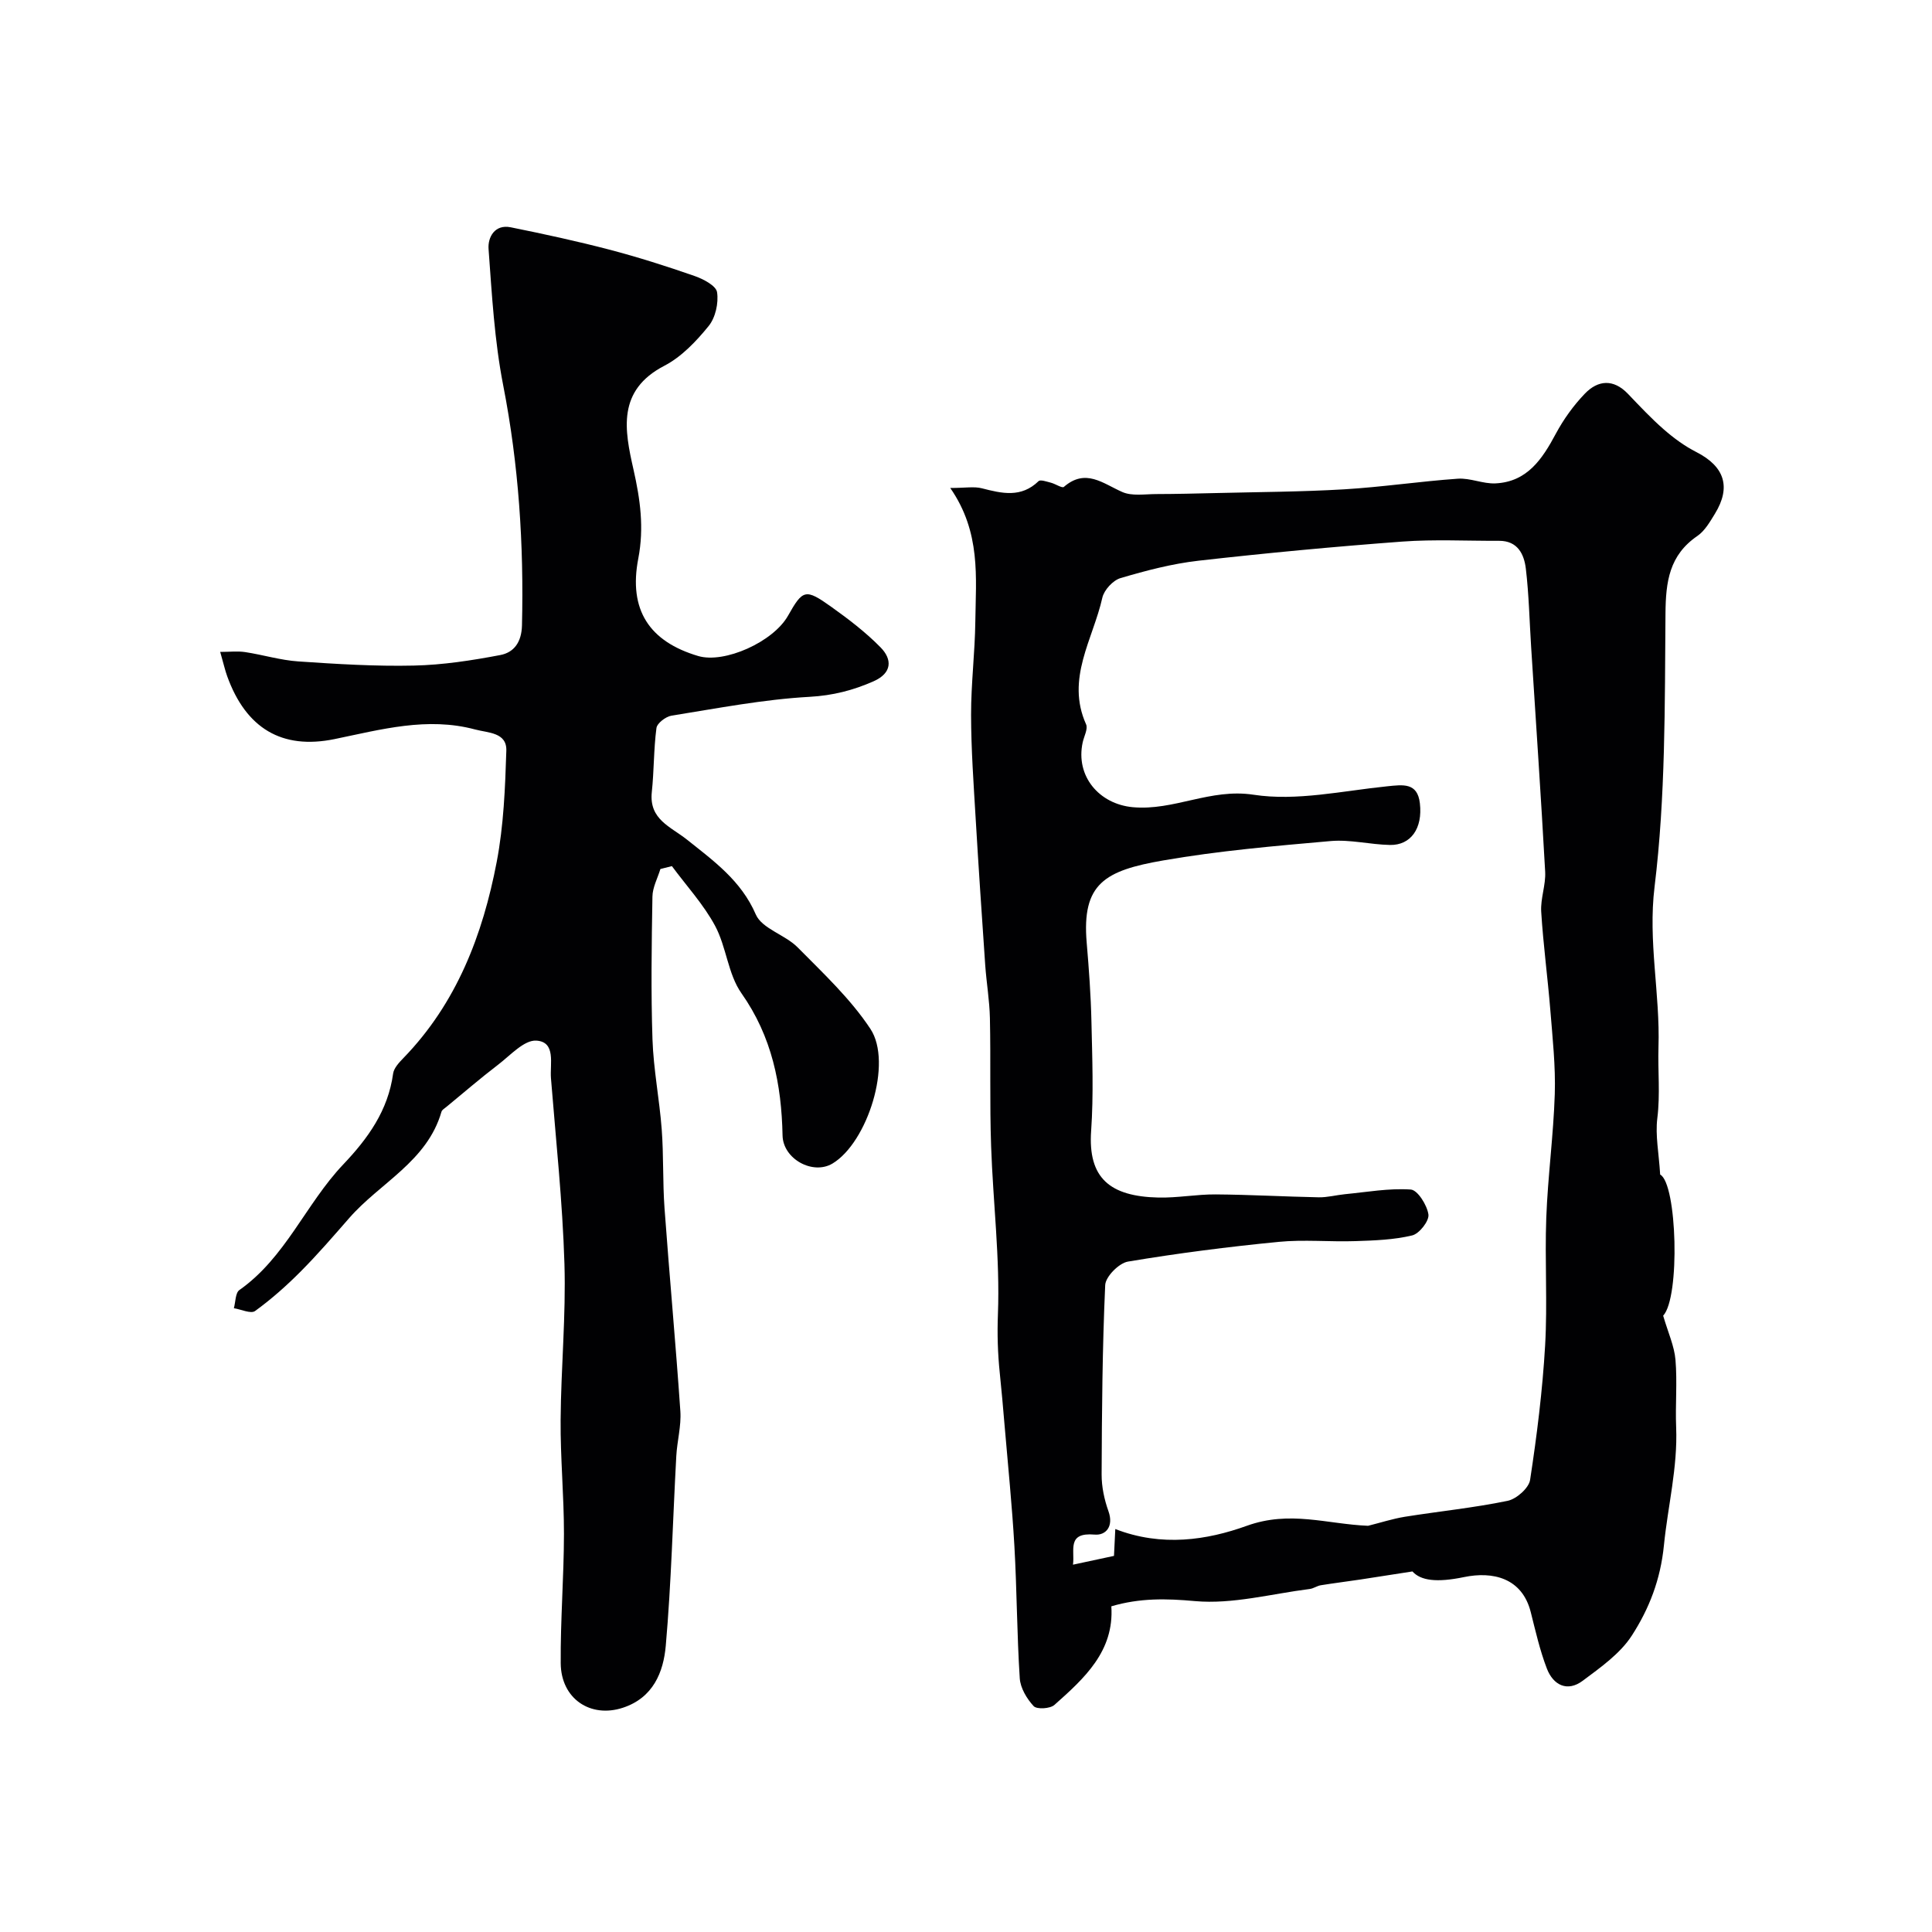
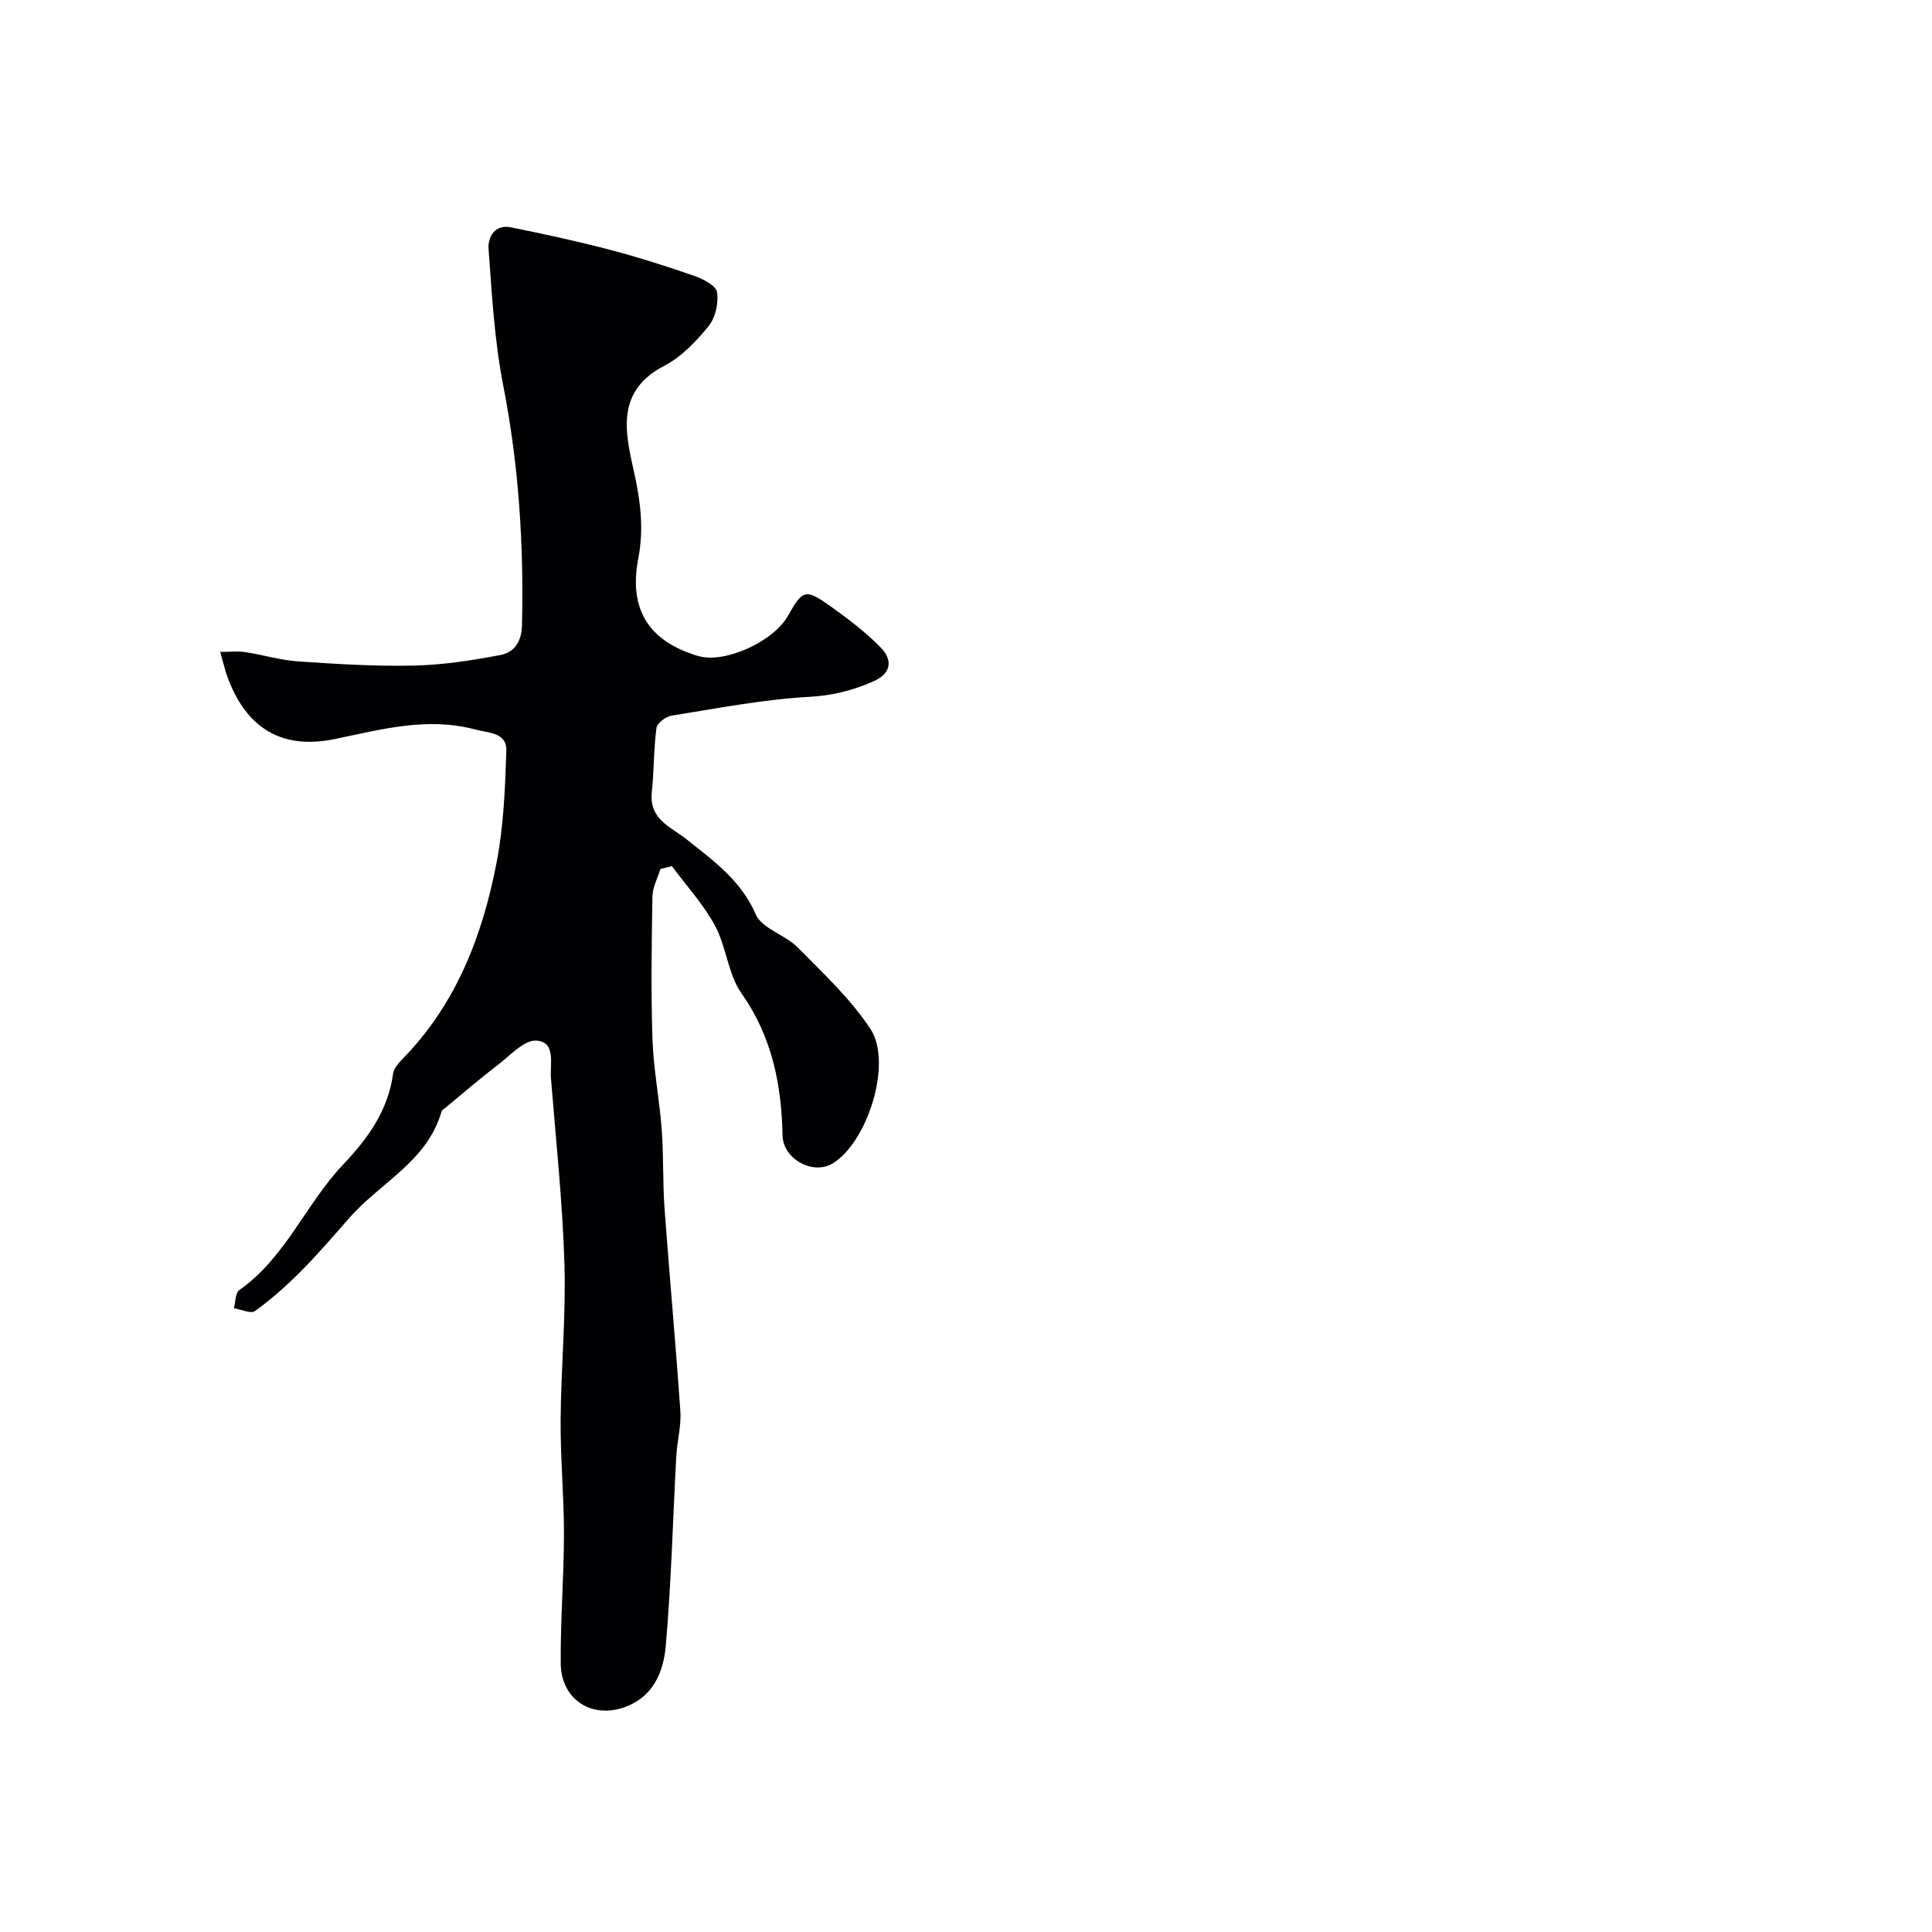
<svg xmlns="http://www.w3.org/2000/svg" enable-background="new 0 0 400 400" viewBox="0 0 400 400">
-   <path d="m343.72 243.18c3.5 1.86 4.17 25.43.62 29.22 1.03 3.52 2.31 6.29 2.55 9.14.39 4.63-.05 9.33.14 13.99.33 8.29-1.72 16.29-2.53 24.39-.71 7.16-3.07 13.16-6.65 18.71-2.42 3.75-6.47 6.59-10.16 9.35-3.19 2.39-6.1.91-7.42-2.5-1.45-3.77-2.35-7.76-3.34-11.69-1.79-7.13-7.89-8.5-13.82-7.27-5.66 1.17-8.96.74-10.68-1.17-4.06.63-7.4 1.16-10.76 1.67-2.74.41-5.49.75-8.22 1.19-.78.13-1.5.67-2.27.77-7.94 1-16 3.21-23.79 2.51-5.94-.54-11.39-.66-17.3 1.08.62 9.3-5.6 14.92-11.79 20.42-.89.79-3.63.95-4.29.25-1.42-1.53-2.75-3.75-2.88-5.77-.59-9.11-.59-18.25-1.11-27.37-.48-8.37-1.33-16.72-2.04-25.08-.3-3.6-.62-7.19-.99-10.78-.42-4.06-.54-8.03-.38-12.17.44-11.54-1.01-23.15-1.41-34.74-.31-8.84-.06-17.7-.25-26.54-.08-3.66-.71-7.3-.97-10.96-.7-10.18-1.39-20.36-1.99-30.54-.42-7.1-.93-14.2-.94-21.3-.01-6.43.8-12.87.88-19.3.11-9.13 1.2-18.45-5.19-27.66 3.14 0 4.95-.35 6.56.07 4.15 1.07 8.12 2.01 11.72-1.48.39-.38 1.72.11 2.57.32.93.24 2.31 1.18 2.67.87 4.5-3.91 8.07-.72 12.09 1.05 2.01.89 4.65.44 7.01.43 4.15-.01 8.3-.11 12.46-.21 8.83-.22 17.66-.25 26.47-.77 7.86-.47 15.68-1.65 23.54-2.2 2.56-.18 5.21 1.09 7.78.97 6.58-.31 9.7-5.03 12.5-10.27 1.61-3 3.67-5.87 6.03-8.32 2.71-2.81 5.91-3.08 8.9.04 2.42 2.53 4.82 5.1 7.45 7.39 2.05 1.79 4.31 3.45 6.73 4.68 5.81 2.97 7.24 7.21 3.84 12.76-1.02 1.66-2.09 3.54-3.63 4.6-5.83 3.99-6.56 9.45-6.61 16.1-.15 18.87.02 37.88-2.26 56.54-1.39 11.34 1.17 22.12.81 33.21-.15 4.84.38 9.75-.24 14.72-.44 3.52.32 7.21.59 11.65zm-60.48 72.72c2.54-.63 5.05-1.45 7.62-1.87 7.09-1.13 14.26-1.85 21.28-3.3 1.83-.38 4.39-2.64 4.65-4.33 1.41-9.22 2.57-18.51 3.11-27.82.51-8.8-.09-17.66.24-26.48.32-8.54 1.49-17.06 1.76-25.6.18-5.77-.46-11.58-.92-17.35-.55-6.81-1.47-13.58-1.89-20.39-.17-2.73.97-5.54.82-8.28-.85-15.49-1.92-30.97-2.9-46.46-.35-5.43-.46-10.88-1.1-16.28-.36-3-1.69-5.79-5.55-5.77-6.69.03-13.4-.33-20.05.16-14.08 1.05-28.15 2.37-42.18 3.96-5.45.62-10.86 2.04-16.14 3.6-1.56.46-3.4 2.46-3.76 4.05-1.92 8.6-7.61 16.77-3.37 26.22.43.95-.43 2.48-.7 3.74-1.53 7.01 3.42 12.78 10.37 13.42 8.52.78 16.05-3.95 25-2.58 8.92 1.37 18.42-.8 27.63-1.74 3.34-.34 6.31-.82 6.81 3.51.61 5.22-1.89 8.71-6.19 8.63-4.1-.08-8.24-1.16-12.27-.81-11.58 1.02-23.21 2.02-34.65 4.01-12.11 2.1-16.92 4.77-15.87 17.05.46 5.42.86 10.86.98 16.3.17 7.54.46 15.12-.06 22.63-.69 9.78 3.87 13.59 13.92 13.82 3.95.09 7.91-.68 11.86-.65 7.12.05 14.23.46 21.35.6 1.79.03 3.58-.46 5.38-.64 4.56-.44 9.15-1.28 13.66-.97 1.42.1 3.38 3.22 3.66 5.16.19 1.33-1.88 3.98-3.36 4.34-3.79.91-7.8 1.05-11.73 1.18-5.33.18-10.7-.36-15.98.16-10.42 1.02-20.82 2.35-31.14 4.08-1.86.31-4.63 3.11-4.71 4.86-.59 13.06-.69 26.14-.74 39.22-.01 2.55.56 5.21 1.42 7.62 1.11 3.11-.53 5.03-2.88 4.82-5.8-.5-4.06 3.2-4.47 6.23 3.1-.66 5.76-1.23 8.49-1.82.08-1.63.18-3.69.27-5.56 9.63 3.75 19.03 2.28 27.2-.66 8.97-3.24 16.61-.36 25.13-.01z" fill="#010103" />
  <path d="m136.73 179.92c-.58 1.9-1.62 3.79-1.65 5.71-.17 9.86-.32 19.73.01 29.58.21 6.21 1.44 12.38 1.91 18.59.41 5.43.19 10.9.58 16.33 1.02 14.02 2.32 28.02 3.28 42.04.21 3.06-.67 6.18-.84 9.28-.72 13.1-1.03 26.23-2.18 39.29-.48 5.47-2.61 10.77-8.88 12.83-6.69 2.2-12.81-1.84-12.87-9.21-.07-8.92.66-17.85.67-26.78.01-7.87-.75-15.74-.69-23.61.08-10.79 1.12-21.59.79-32.35-.39-12.81-1.77-25.59-2.79-38.38-.24-2.96 1.09-7.53-3.02-7.79-2.53-.17-5.4 3.06-7.94 5-3.64 2.78-7.11 5.78-10.65 8.69-.38.32-.94.62-1.06 1.04-2.97 10.3-12.73 14.7-19.11 22.02-3.26 3.73-6.5 7.49-9.99 11-2.95 2.97-6.11 5.78-9.49 8.23-.87.63-2.89-.34-4.39-.58.36-1.29.3-3.17 1.14-3.76 9.56-6.72 13.75-17.83 21.48-25.98 5.17-5.44 9.3-11.19 10.35-18.83.16-1.16 1.25-2.31 2.14-3.23 11.02-11.36 16.42-25.5 19.31-40.61 1.44-7.53 1.75-15.33 1.99-23.02.12-3.82-3.8-3.67-6.46-4.39-9.92-2.66-19.47.01-29.1 1.99-10.91 2.24-18.34-2.23-22.23-13.01-.44-1.21-.72-2.48-1.45-5.04 1.98 0 3.61-.2 5.18.04 3.68.56 7.3 1.68 10.99 1.93 7.96.54 15.96 1.04 23.93.86 5.98-.13 12-1.06 17.89-2.18 2.84-.54 4.41-2.67 4.49-6.16.4-16.71-.67-33.23-3.89-49.69-1.81-9.26-2.34-18.8-3.03-28.24-.17-2.37 1.25-5.15 4.6-4.47 6.83 1.38 13.66 2.86 20.4 4.62 5.95 1.56 11.83 3.43 17.65 5.46 1.81.63 4.46 2.01 4.66 3.36.34 2.24-.33 5.27-1.75 7.01-2.57 3.16-5.61 6.37-9.15 8.21-9.87 5.12-8.25 13.33-6.4 21.5 1.39 6.15 2.22 12.03.99 18.42-2.06 10.67 2.32 17.19 12.4 20.18 5.44 1.61 15.53-2.91 18.6-8.34 3.07-5.44 3.6-5.66 8.92-1.87 3.59 2.56 7.16 5.28 10.24 8.42 2.46 2.5 2.39 5.32-1.44 7.02-4.23 1.87-8.43 2.95-13.24 3.22-9.58.53-19.09 2.38-28.6 3.9-1.19.19-2.99 1.56-3.12 2.57-.58 4.38-.49 8.85-.96 13.25-.6 5.69 3.89 7.14 7.31 9.87 5.47 4.37 11.18 8.44 14.22 15.47 1.28 2.95 6.07 4.19 8.66 6.81 5.31 5.37 10.95 10.65 15.07 16.88 4.65 7.03-.62 23.53-7.84 27.87-4.07 2.45-10.25-.93-10.35-5.8-.22-10.59-2.18-20.46-8.52-29.46-2.79-3.96-3.1-9.59-5.46-13.97-2.39-4.43-5.91-8.25-8.93-12.34-.79.19-1.58.39-2.38.6z" fill="#010103" />
</svg>